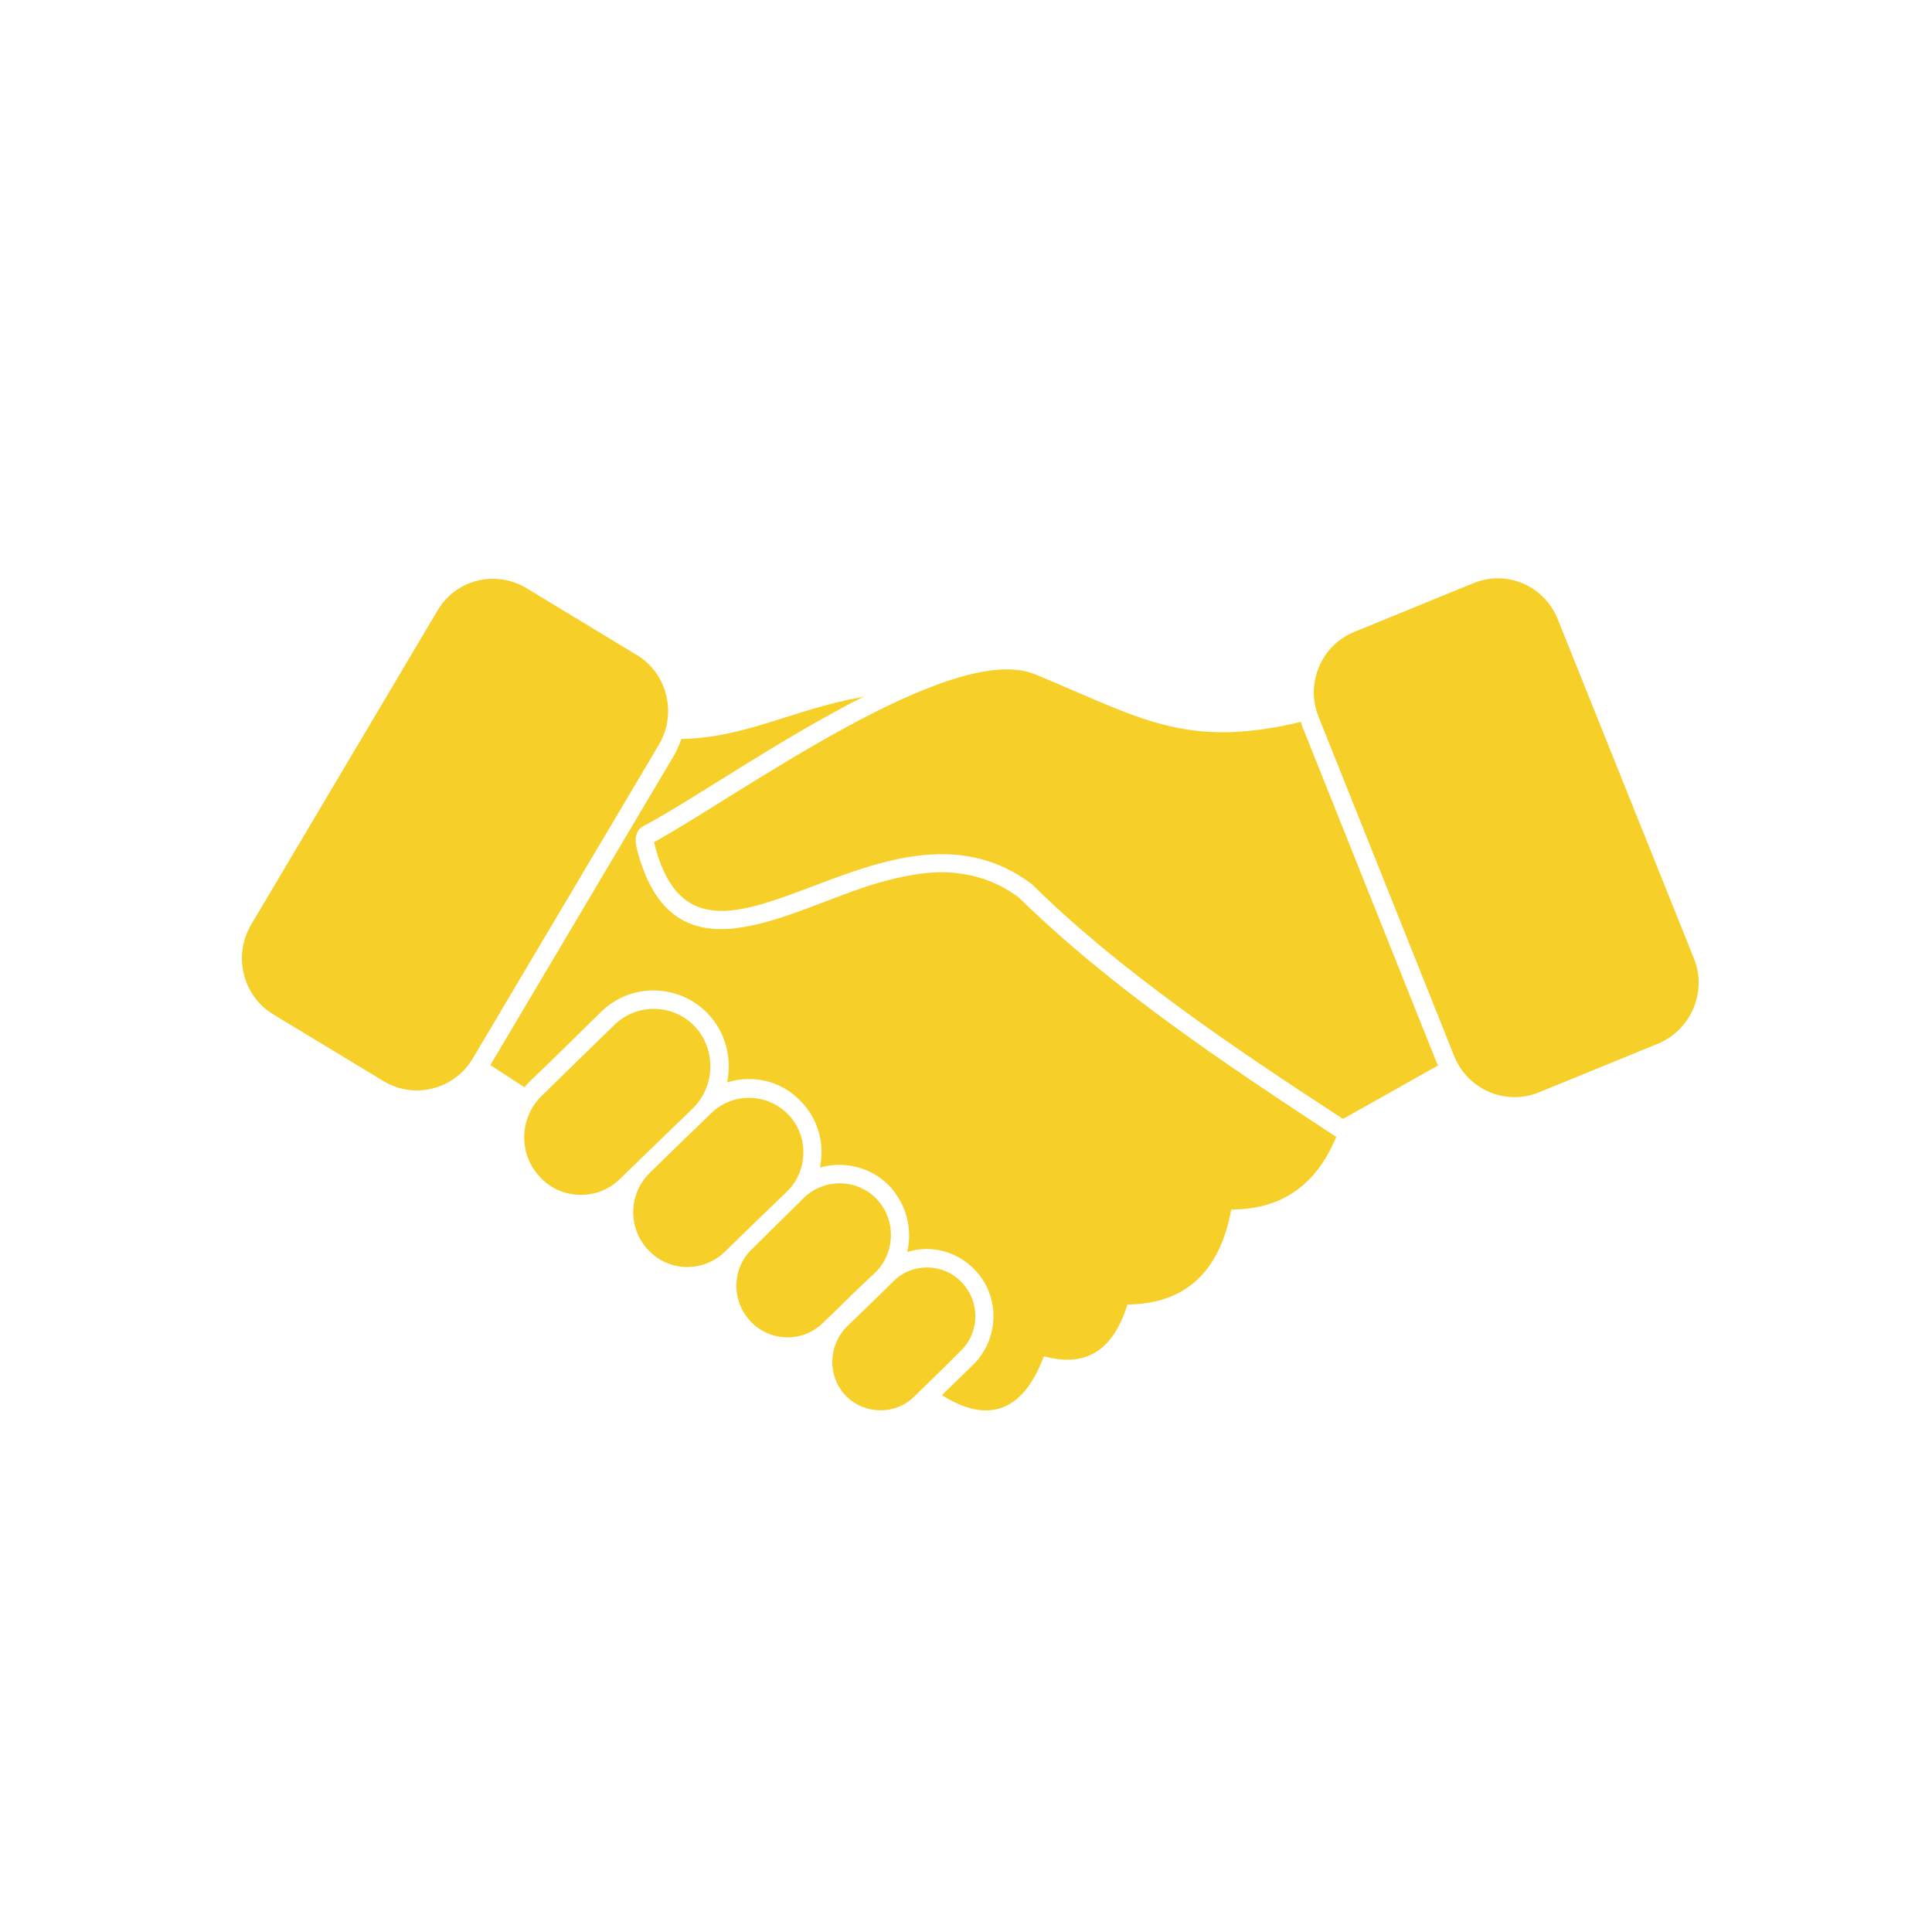
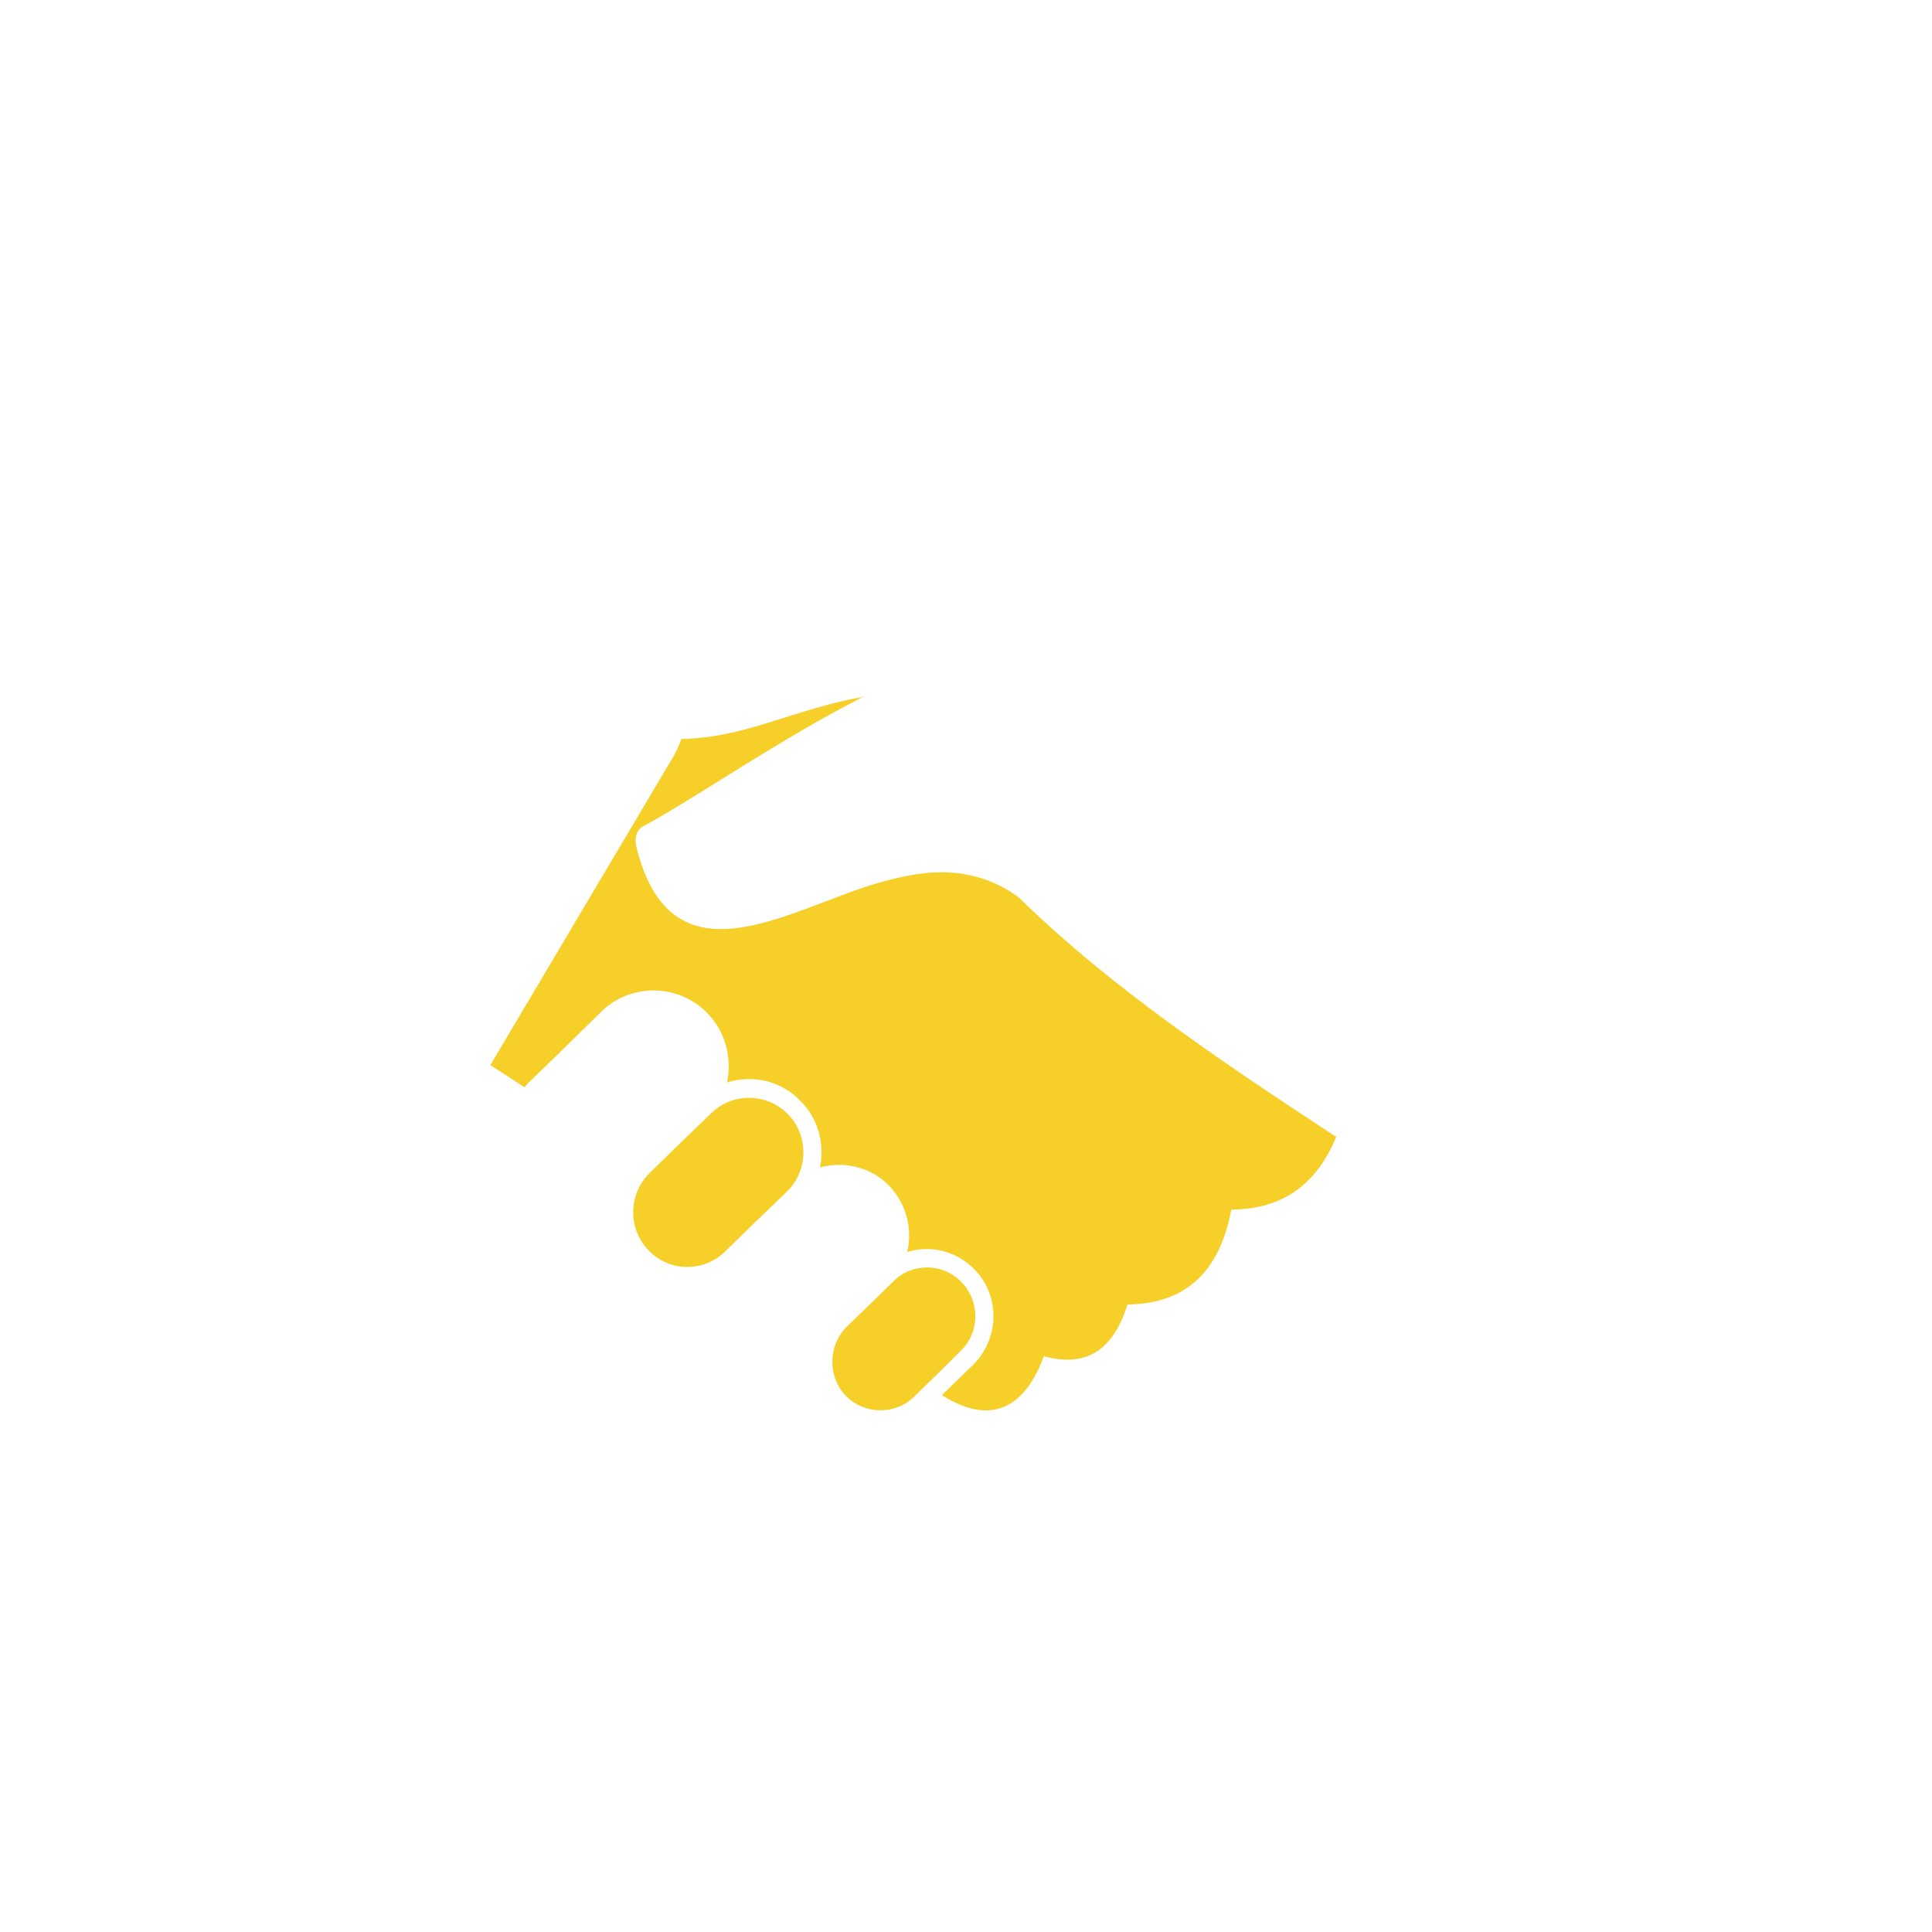
<svg xmlns="http://www.w3.org/2000/svg" id="Ebene_1" data-name="Ebene 1" viewBox="0 0 200 200">
  <defs>
    <style>      .cls-1 {        fill: #f7cf29;      }      .cls-1, .cls-2 {        stroke-width: 0px;      }      .cls-3 {        clip-path: url(#clippath);      }      .cls-2 {        fill: none;      }    </style>
    <clipPath id="clippath">
      <rect class="cls-2" x="25.04" y="59.87" width="150.81" height="86.13" />
    </clipPath>
  </defs>
  <g class="cls-3">
-     <path class="cls-1" d="M175.36,99.23l-14.09-35.1c-1.39-3.51-5.31-5.17-8.72-3.77l-12.32,5.04c-3.48,1.4-5.12,5.36-3.73,8.81l14.03,35.1c1.39,3.51,5.37,5.17,8.78,3.77l12.32-5.04c3.41-1.41,5.12-5.36,3.73-8.81" />
-     <path class="cls-1" d="M65.86,67.77l-11.37-6.89c-3.22-1.92-7.33-.89-9.22,2.36l-19.27,32.48c-1.9,3.19-.89,7.4,2.34,9.32l11.38,6.89c3.22,1.92,7.33.83,9.22-2.36l19.27-32.48c1.9-3.19.88-7.4-2.34-9.32" />
-     <path class="cls-1" d="M134.73,74.98l-.06-.25c-12,2.87-16.68-.45-27.48-4.91-8.66-3.64-30.83,12.63-39.49,17.36,4.61,18.95,23.69-7.28,39.11,4.34,8.85,8.74,20.34,16.59,32.22,24.31l9.86-5.55-.13-.19-14.03-35.1Z" />
    <path class="cls-1" d="M105.54,92.97c-2.34-1.79-4.99-2.62-7.96-2.68-2.28,0-4.61.51-6.82,1.15-9.29,2.75-21.29,10.91-24.9-3.83-.19-1.02.06-1.79.89-2.17,4.93-2.62,13.96-8.93,22.68-13.34-.06,0-.13,0-.19.06-7.14,1.27-12.01,4.21-18.7,4.34-.19.51-.44,1.08-.7,1.59l-19.08,32.17c1.2.76,2.34,1.53,3.54,2.3.13-.19.25-.32.44-.51,2.53-2.42,4.99-4.85,7.52-7.34,3.1-3,8.02-2.87,10.99.19,1.9,1.98,2.53,4.66,2.02,7.15,2.65-.83,5.62-.19,7.65,1.98,1.83,1.85,2.46,4.47,1.96,6.83,2.46-.7,5.31-.06,7.2,1.92,1.77,1.91,2.4,4.47,1.83,6.83,2.4-.76,5.12-.13,7.01,1.85,2.65,2.74,2.53,7.15-.19,9.83l-3.22,3.13c4.3,2.75,8.22,2.23,10.55-4.02,4.68,1.28,7.27-.96,8.66-5.36,5.94-.06,9.54-3.32,10.74-9.83,5.18,0,8.78-2.49,10.87-7.53l-.31-.19c-11.18-7.34-22.87-15.12-32.48-24.51" />
    <path class="cls-1" d="M81.59,115.37c-2.15-2.23-5.69-2.3-7.9-.19-2.59,2.49-3.92,3.77-6.44,6.25-2.21,2.17-2.28,5.74-.13,7.98,2.15,2.3,5.69,2.3,7.9.19,2.53-2.49,3.86-3.77,6.45-6.25,2.21-2.17,2.27-5.75.13-7.98" />
-     <path class="cls-1" d="M71.92,106.25c-2.27-2.36-6-2.43-8.34-.13-2.66,2.61-4.87,4.72-7.52,7.34-2.34,2.3-2.4,6.06-.13,8.42,2.21,2.36,6,2.43,8.28.13,2.72-2.62,4.86-4.72,7.58-7.34,2.27-2.3,2.34-6.06.13-8.42" />
    <path class="cls-1" d="M99.41,139.88c2.02-1.91,2.09-5.1.13-7.15-1.9-1.98-5.06-2.04-7.01-.13-2.27,2.23-2.59,2.55-4.86,4.72-1.96,1.98-2.02,5.17-.13,7.15,1.9,1.98,5.12,2.04,7.07.13,2.28-2.24,2.59-2.49,4.8-4.72" />
-     <path class="cls-1" d="M90.75,124.12c-2.02-2.11-5.43-2.17-7.52-.13-2.4,2.36-2.97,2.94-5.37,5.3-2.15,2.04-2.15,5.43-.13,7.53,2.02,2.11,5.37,2.17,7.46.13,2.4-2.3,2.97-2.94,5.43-5.23,2.09-2.04,2.15-5.49.13-7.59" />
  </g>
</svg>